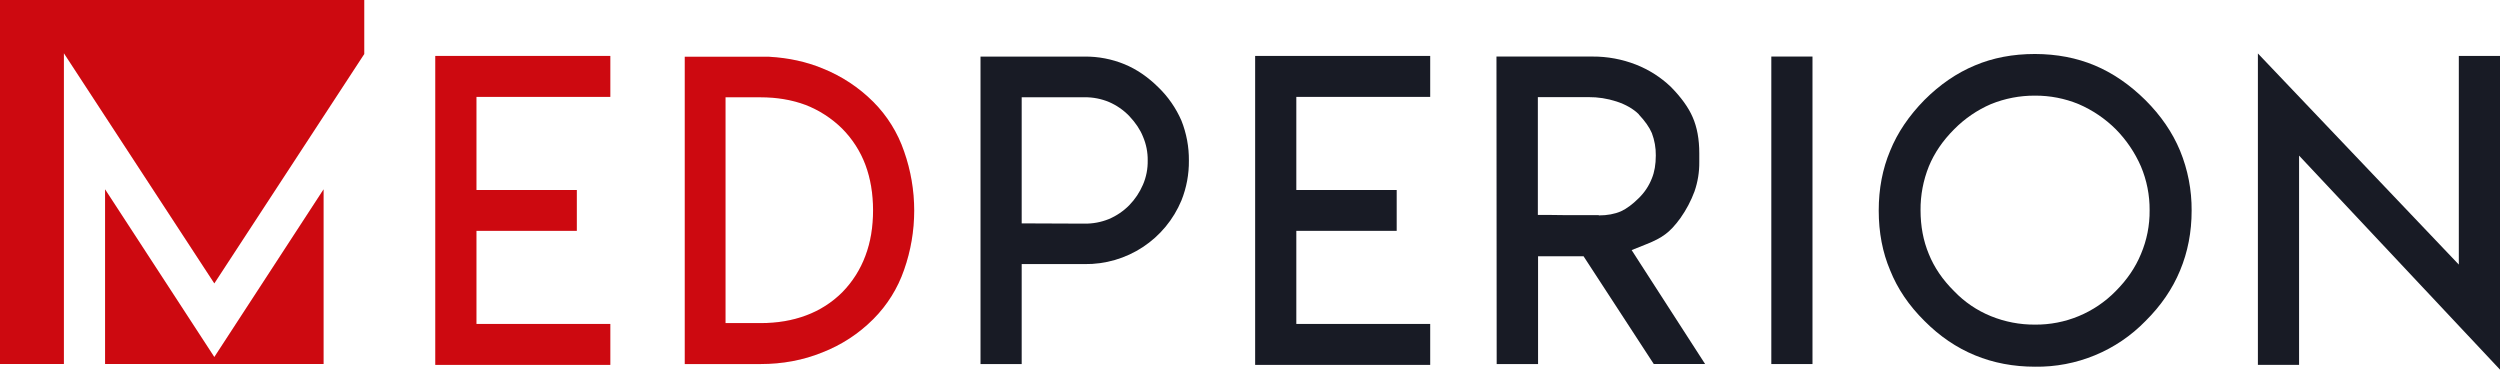
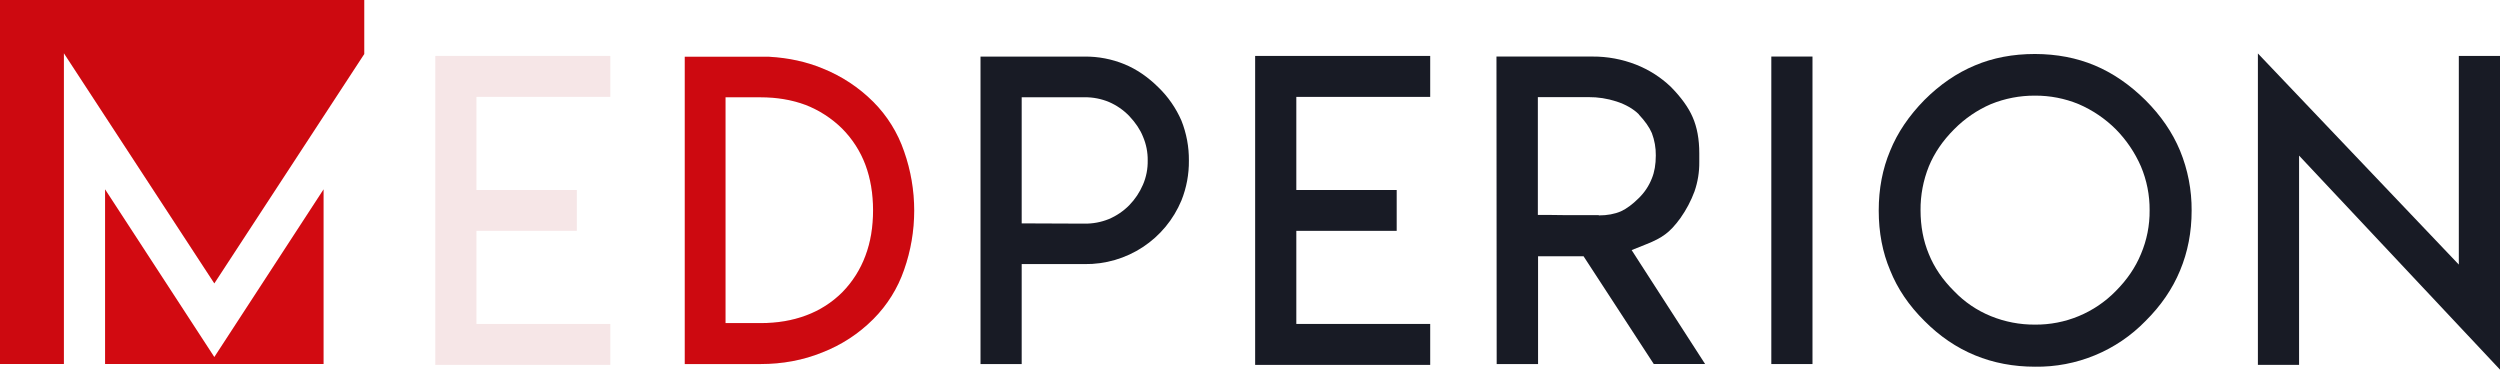
<svg xmlns="http://www.w3.org/2000/svg" width="210" height="32" viewBox="0 0 210 32" fill="none">
  <path d="M5.367 4.473L18.003 23.805L30.597 4.538V0H0V30.577H5.367V4.473Z" fill="#D20A11" />
  <path d="M5.367 4.473L18.003 23.805L30.597 4.538V0H0V30.577H5.367V4.473Z" fill="#A8080E" fill-opacity="0.1" />
  <path d="M8.826 15.902V30.576H27.181V15.902L18.003 29.989L8.826 15.902Z" fill="#D20A11" />
-   <path d="M8.826 15.902V30.576H27.181V15.902L18.003 29.989L8.826 15.902Z" fill="#A8080E" fill-opacity="0.1" />
-   <path d="M51.267 4.698V8.139H40.022V15.96H48.453V19.391H40.022V27.211H51.267V30.651H36.563V4.698H51.267Z" fill="#D20A11" />
  <path d="M51.267 4.698V8.139H40.022V15.96H48.453V19.391H40.022V27.211H51.267V30.651H36.563V4.698H51.267Z" fill="#A8080E" fill-opacity="0.1" />
  <path d="M64.612 4.768C66.234 4.86 67.724 5.185 69.079 5.741C70.681 6.379 72.136 7.336 73.355 8.554L73.373 8.572C74.532 9.74 75.41 11.157 75.942 12.714C77.077 15.935 77.077 19.447 75.942 22.668C75.407 24.219 74.527 25.629 73.37 26.792L73.352 26.81C72.136 28.028 70.68 28.979 69.076 29.603C67.478 30.253 65.747 30.579 63.884 30.58H57.52V4.768H64.612ZM63.916 27.14C65.295 27.14 66.558 26.926 67.706 26.497C68.85 26.076 69.889 25.412 70.751 24.552C71.61 23.676 72.274 22.628 72.698 21.478C73.126 20.343 73.34 19.069 73.337 17.656C73.337 16.267 73.124 14.999 72.698 13.852C72.269 12.705 71.599 11.662 70.734 10.795C69.859 9.934 68.818 9.261 67.674 8.815C66.527 8.386 65.258 8.172 63.868 8.172H60.944V27.14H63.916Z" fill="#D20A11" />
  <path d="M64.612 4.768C66.234 4.86 67.724 5.185 69.079 5.741C70.681 6.379 72.136 7.336 73.355 8.554L73.373 8.572C74.532 9.74 75.41 11.157 75.942 12.714C77.077 15.935 77.077 19.447 75.942 22.668C75.407 24.219 74.527 25.629 73.37 26.792L73.352 26.81C72.136 28.028 70.68 28.979 69.076 29.603C67.478 30.253 65.747 30.579 63.884 30.58H57.52V4.768H64.612ZM63.916 27.14C65.295 27.14 66.558 26.926 67.706 26.497C68.85 26.076 69.889 25.412 70.751 24.552C71.61 23.676 72.274 22.628 72.698 21.478C73.126 20.343 73.34 19.069 73.337 17.656C73.337 16.267 73.124 14.999 72.698 13.852C72.269 12.705 71.599 11.662 70.734 10.795C69.859 9.934 68.818 9.261 67.674 8.815C66.527 8.386 65.258 8.172 63.868 8.172H60.944V27.14H63.916Z" fill="#A8080E" fill-opacity="0.1" />
  <path d="M82.363 23.267V4.753H91.106C92.256 4.741 93.397 4.96 94.46 5.397C95.468 5.813 96.413 6.456 97.293 7.325C98.121 8.124 98.782 9.079 99.241 10.134C99.665 11.2 99.877 12.339 99.867 13.486C99.879 14.633 99.667 15.772 99.241 16.837C98.575 18.439 97.445 19.805 95.994 20.758C94.544 21.711 92.841 22.208 91.106 22.184H85.822V30.58H82.363V23.267ZM85.822 18.768H86.899L91.106 18.785C91.803 18.794 92.494 18.664 93.14 18.403C93.785 18.131 94.369 17.734 94.861 17.236C95.344 16.738 95.733 16.155 96.007 15.517C96.284 14.876 96.42 14.182 96.407 13.484C96.417 12.792 96.281 12.105 96.007 11.469C95.776 10.89 95.394 10.317 94.861 9.75C94.377 9.247 93.798 8.846 93.157 8.569C92.508 8.298 91.81 8.162 91.106 8.17H85.822V18.768Z" fill="#181B25" />
  <path d="M120.137 4.698V8.139H108.891V15.96H117.322V19.391H108.891V27.211H120.137V30.651H105.432V4.698H120.137Z" fill="#181B25" />
  <path d="M125.703 4.75H133.768C135.017 4.742 136.256 4.972 137.419 5.426C138.503 5.851 139.495 6.482 140.339 7.284C141.219 8.177 141.833 9.028 142.181 9.838C142.554 10.683 142.74 11.696 142.74 12.877V13.607C142.749 14.446 142.614 15.28 142.341 16.073C142.046 16.869 141.649 17.622 141.159 18.314C140.707 18.94 140.278 19.397 139.873 19.687C139.491 19.977 138.958 20.255 138.275 20.521L137.058 21.007L137.772 22.118L143.229 30.577H138.917L133.021 21.529H129.197V30.579H125.721L125.703 4.75ZM134.29 18.076L134.307 18.094C135.014 18.094 135.634 17.978 136.167 17.747C136.643 17.526 137.135 17.162 137.645 16.653C138.132 16.184 138.511 15.615 138.757 14.985C138.977 14.453 139.088 13.81 139.088 13.057C139.095 12.416 138.983 11.78 138.757 11.181C138.549 10.694 138.184 10.173 137.662 9.618V9.6C137.187 9.137 136.561 8.778 135.785 8.524C135.022 8.275 134.224 8.152 133.421 8.158H129.18V18.056H130.257L131.561 18.072H134.29V18.076Z" fill="#181B25" />
  <path d="M148.791 4.75H152.249V30.58H148.791V4.75Z" fill="#181B25" />
  <path d="M175.962 5.498C177.48 6.136 178.899 7.109 180.221 8.416C181.519 9.712 182.486 11.125 183.123 12.654C183.779 14.252 184.11 15.965 184.097 17.692C184.097 19.498 183.772 21.177 183.123 22.729C182.485 24.269 181.517 25.682 180.221 26.967C179.017 28.204 177.572 29.183 175.976 29.842C174.38 30.502 172.666 30.829 170.939 30.803C169.129 30.803 167.449 30.484 165.898 29.845C164.347 29.207 162.933 28.246 161.657 26.962C160.347 25.666 159.386 24.247 158.772 22.706C158.133 21.201 157.813 19.528 157.813 17.687C157.813 15.857 158.133 14.184 158.772 12.667C159.386 11.15 160.348 9.726 161.657 8.394C162.955 7.097 164.368 6.13 165.898 5.493C167.405 4.855 169.085 4.535 170.939 4.535C172.769 4.54 174.443 4.861 175.962 5.498ZM167.236 8.746C166.078 9.247 165.028 9.967 164.143 10.865C163.192 11.815 162.486 12.852 162.022 13.977C161.552 15.148 161.315 16.399 161.326 17.66C161.326 19.003 161.558 20.231 162.022 21.343C162.474 22.465 163.181 23.503 164.143 24.455C165.013 25.366 166.068 26.083 167.236 26.557C168.412 27.035 169.67 27.277 170.939 27.268C172.2 27.28 173.451 27.036 174.616 26.553C175.781 26.069 176.836 25.356 177.718 24.455C178.668 23.505 179.375 22.468 179.838 21.343C180.333 20.179 180.582 18.925 180.568 17.66C180.577 16.396 180.329 15.143 179.838 13.977C179.333 12.82 178.62 11.765 177.735 10.865C176.835 9.968 175.773 9.249 174.606 8.746C173.443 8.268 172.197 8.026 170.939 8.034C169.67 8.026 168.412 8.268 167.236 8.746Z" fill="#181B25" />
  <path d="M206.541 22.225V4.699H210V31.048L193.122 13.071V30.649H189.663V4.49L206.541 22.225Z" fill="#181B25" />
</svg>